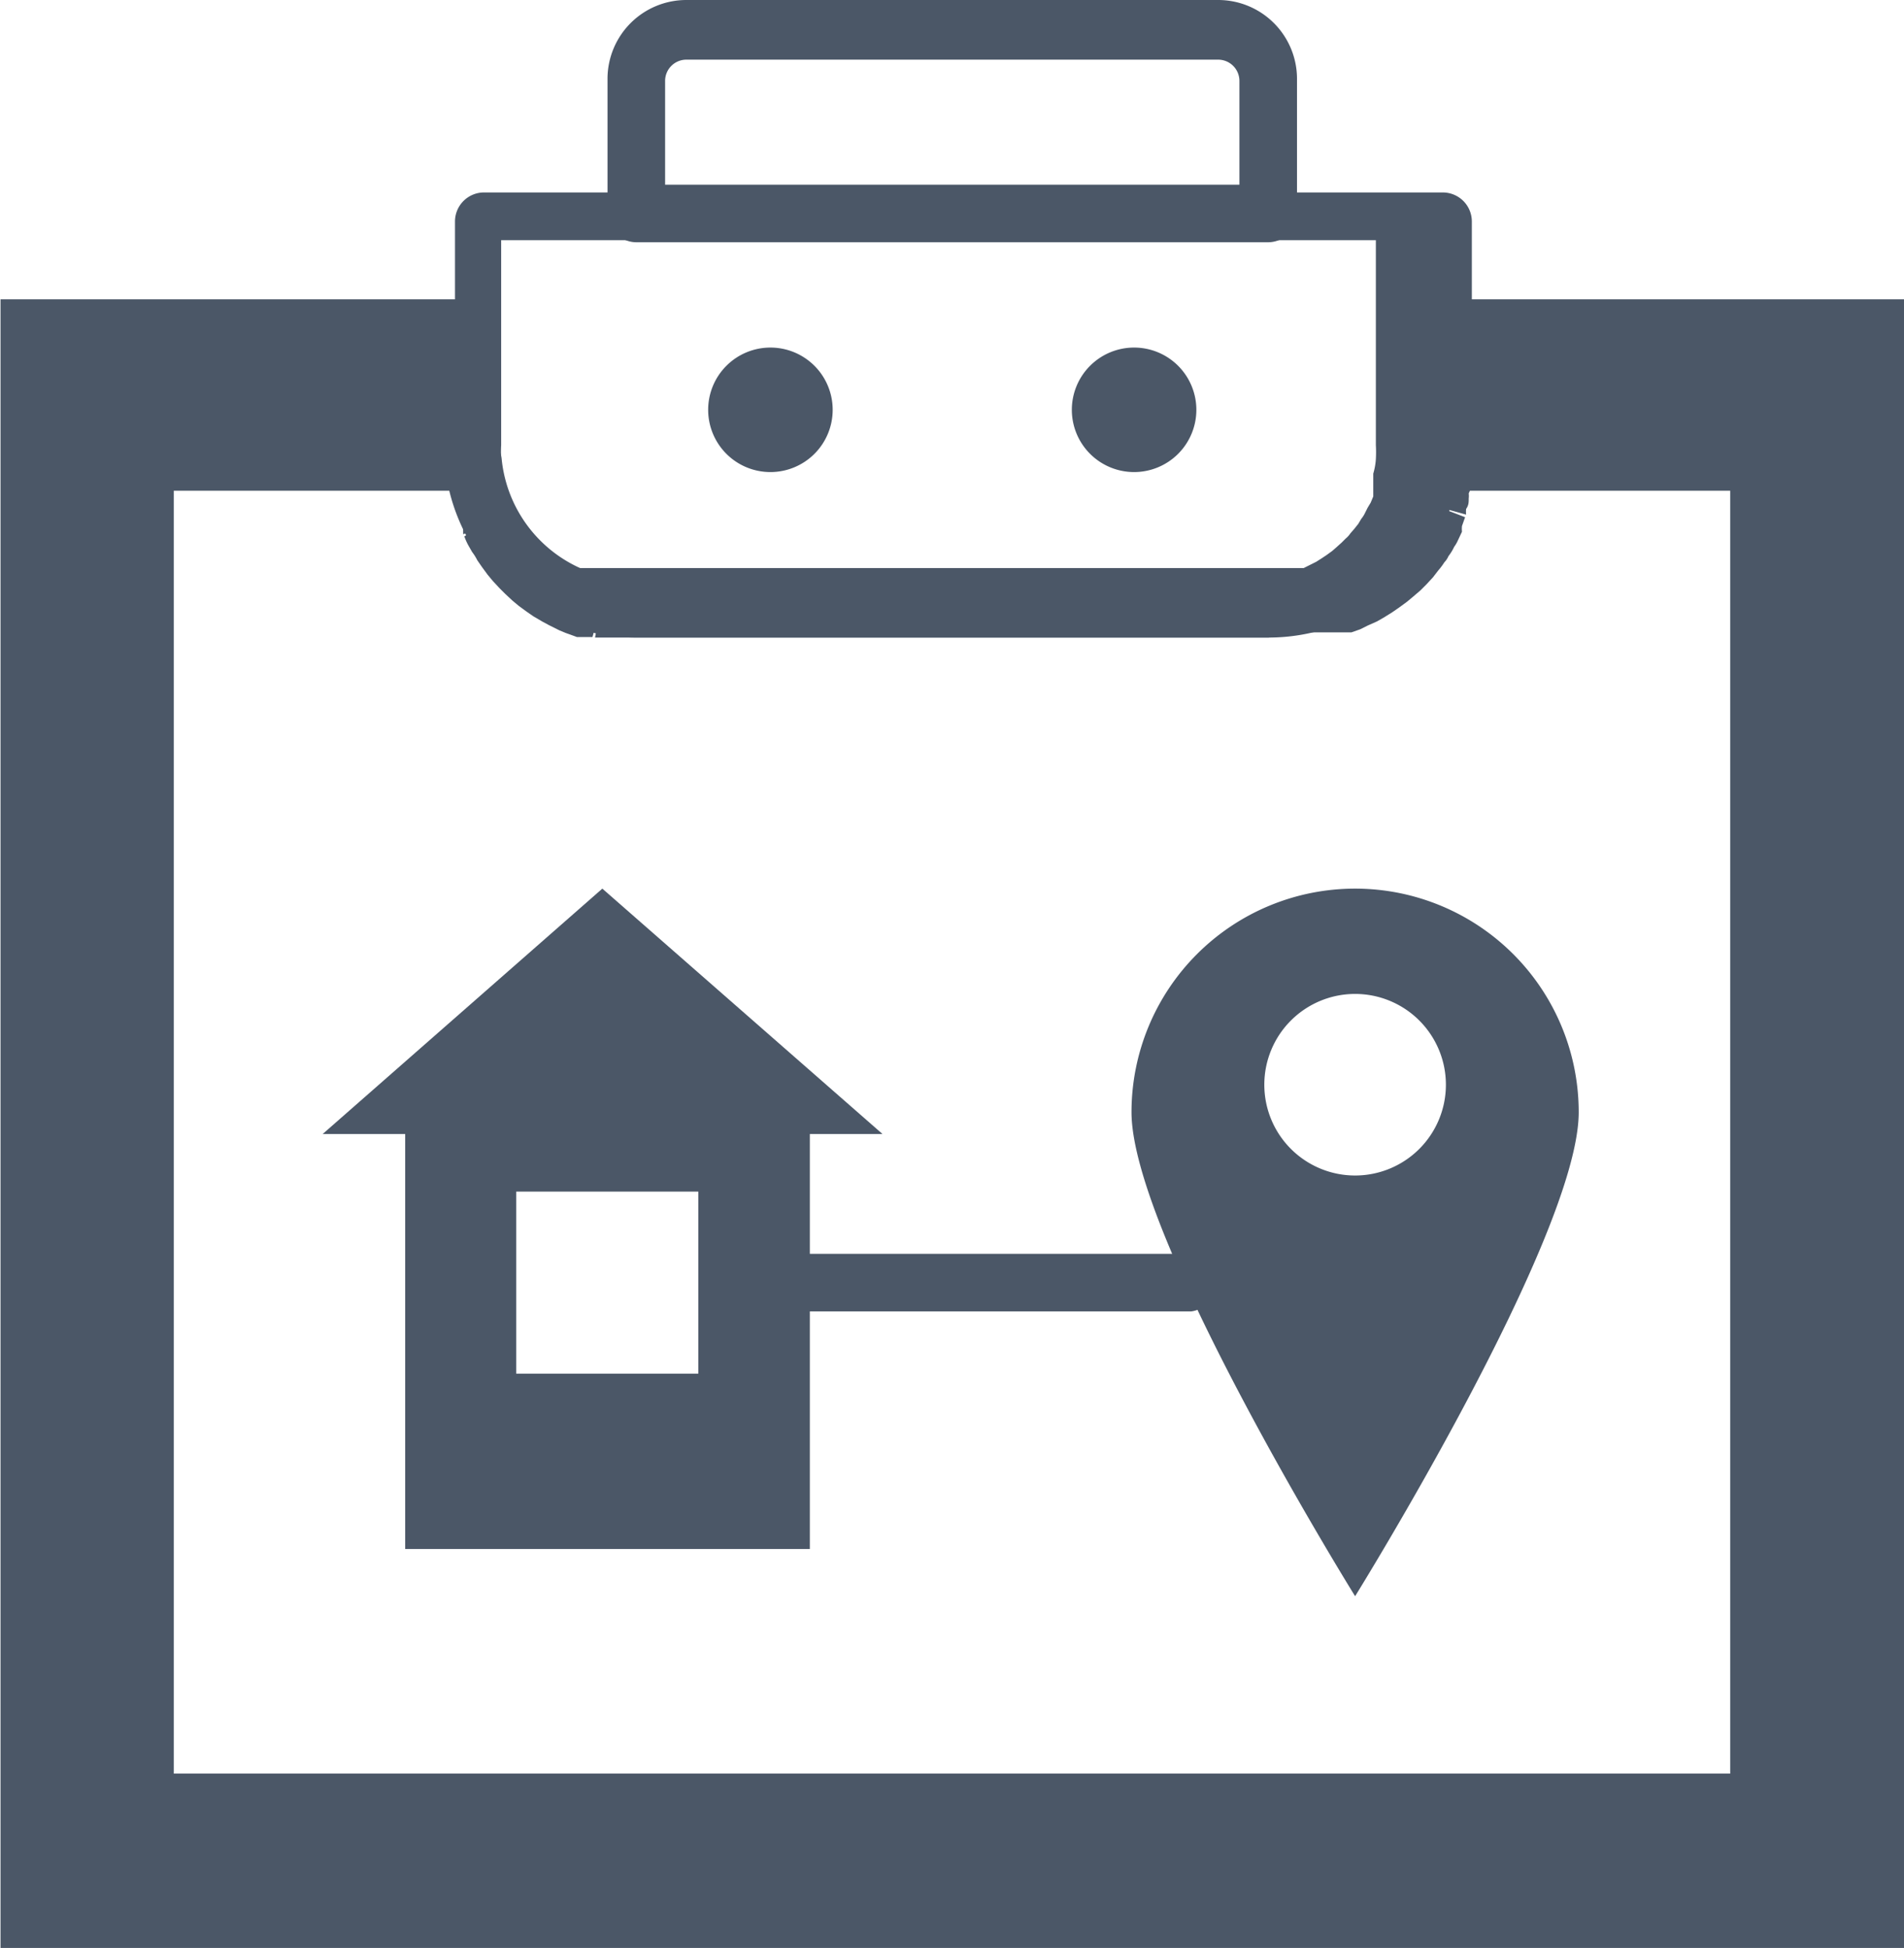
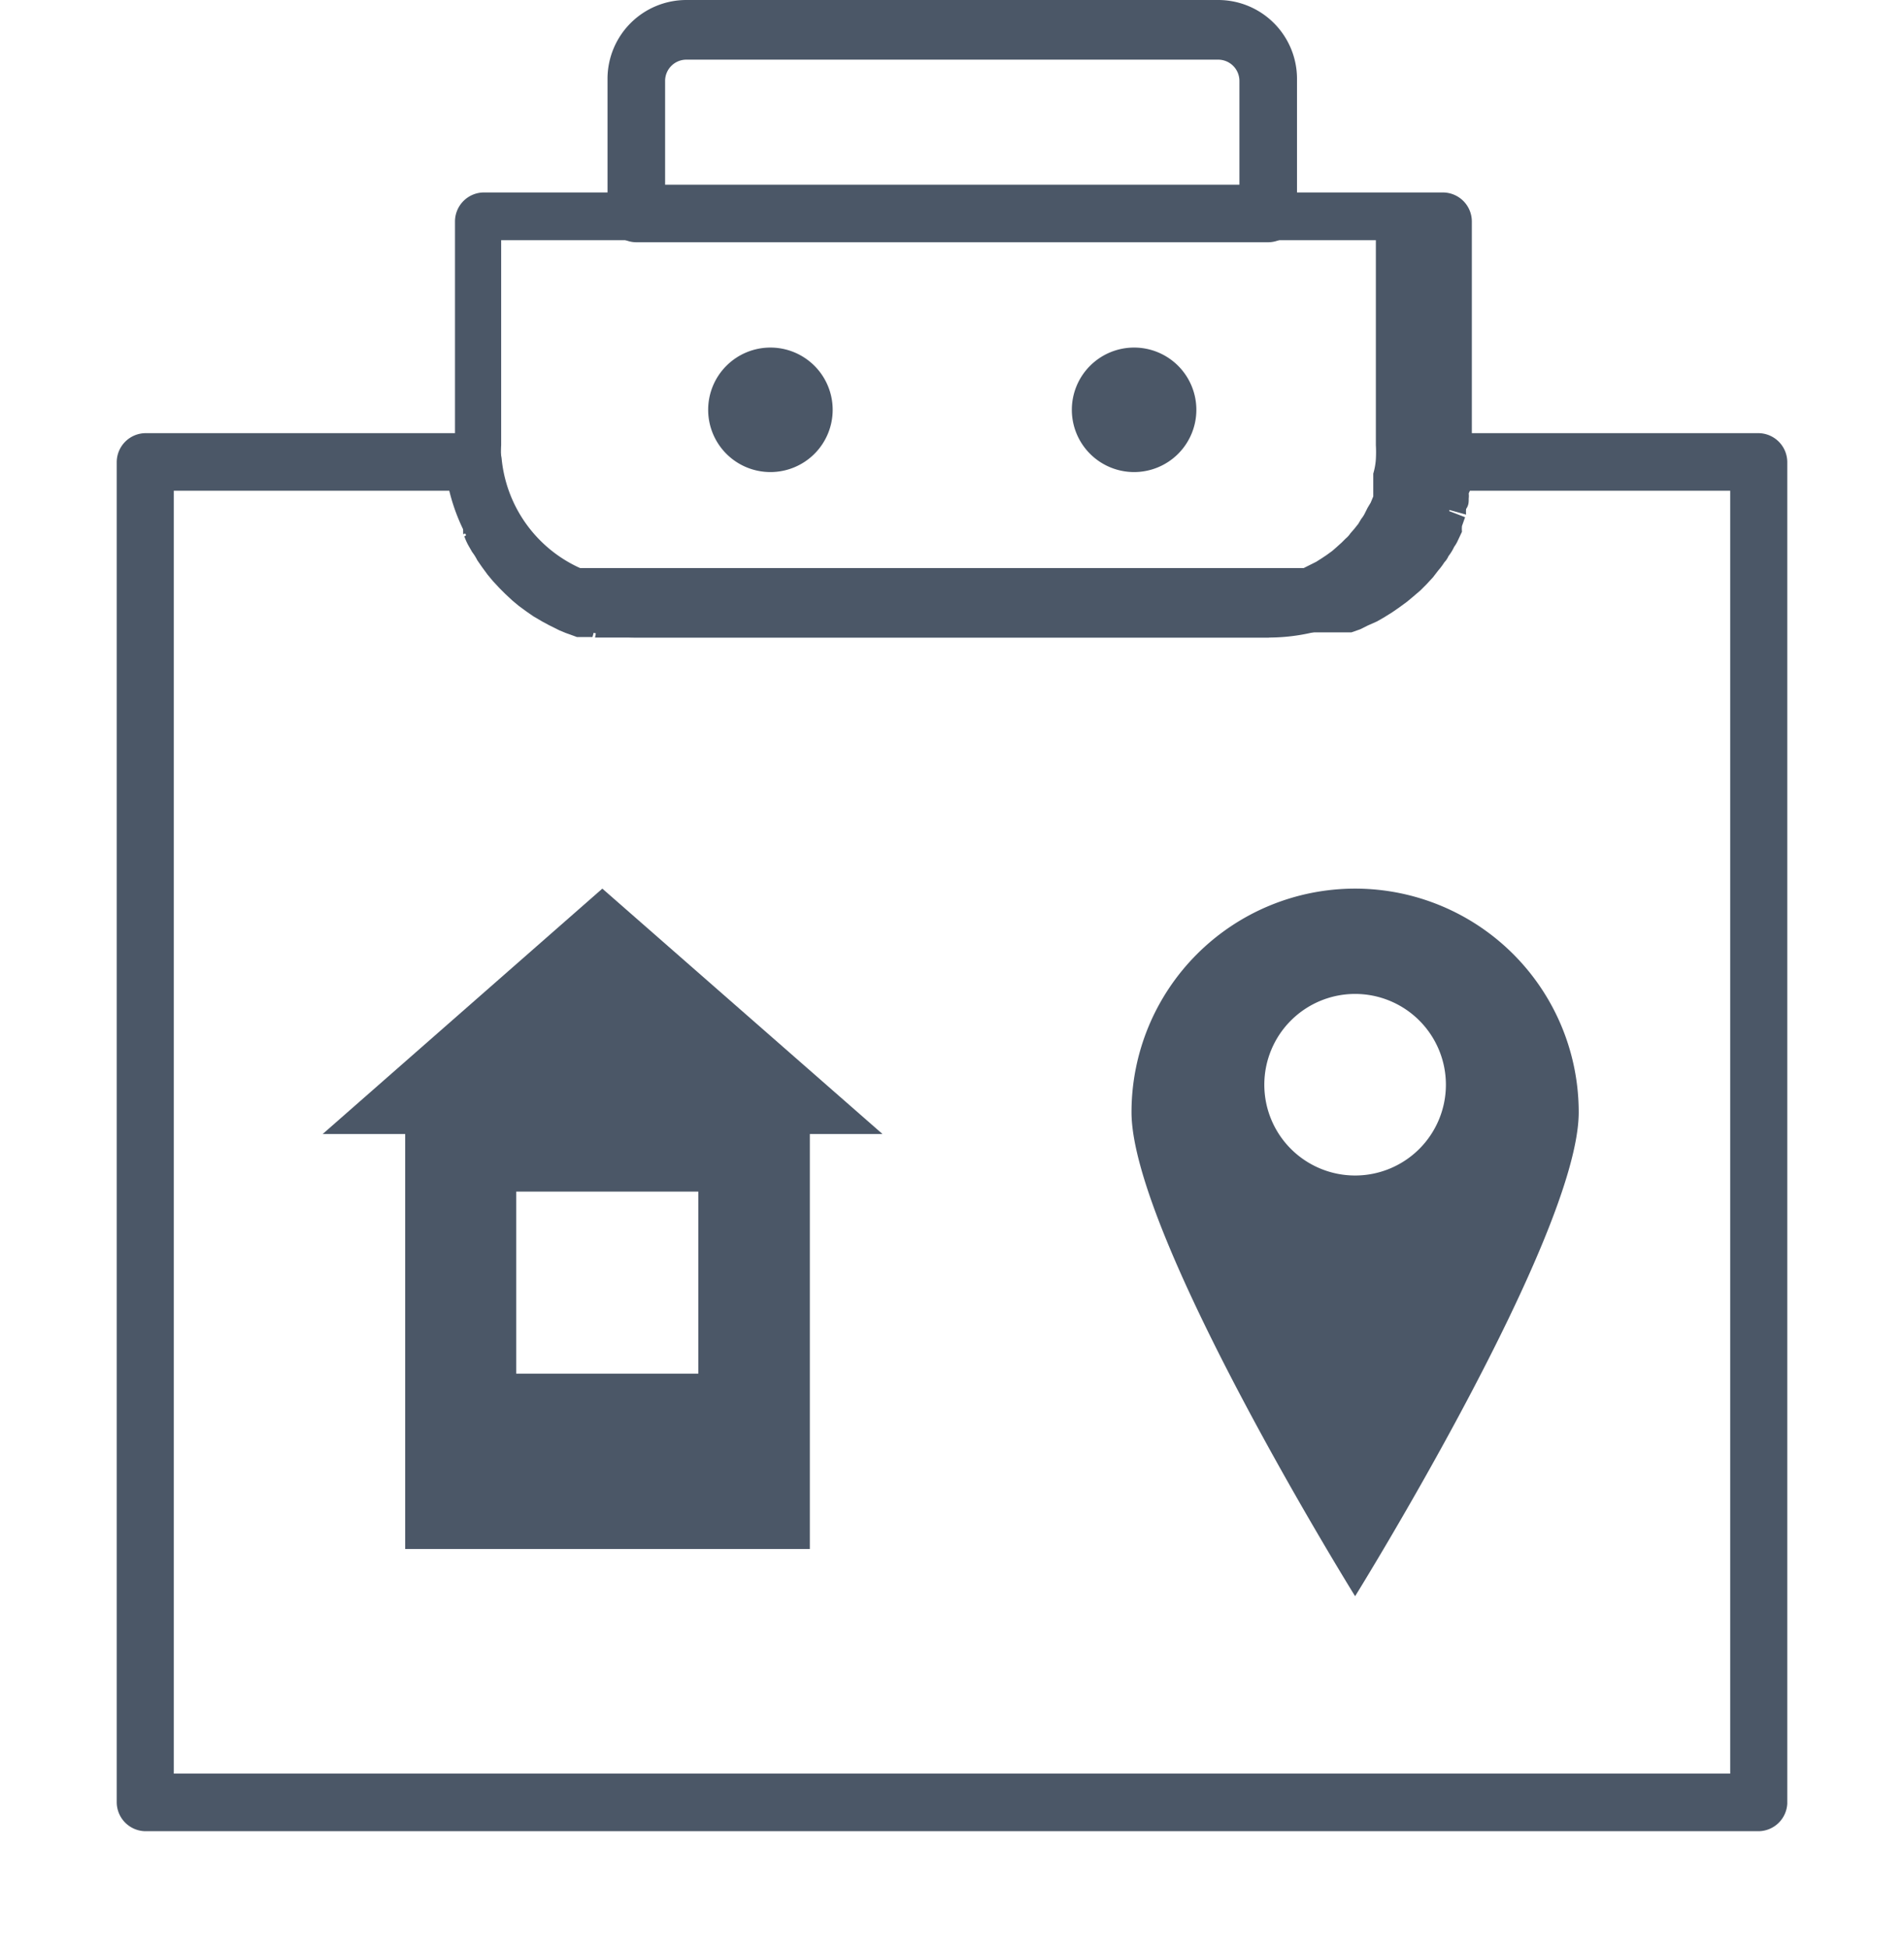
<svg xmlns="http://www.w3.org/2000/svg" id="Layer_1" data-name="Layer 1" viewBox="0 0 36.7 37.55">
  <defs>
    <style>.cls-1{fill:#4b5767;}</style>
  </defs>
  <g id="Vermietung_HV_Icon_-_Mietpreis" data-name="Vermietung HV Icon - Mietpreis">
    <g id="Gruppe_806" data-name="Gruppe 806">
      <g id="Gruppe_805" data-name="Gruppe 805">
        <g id="Gruppe_804" data-name="Gruppe 804">
          <g id="Gruppe_803" data-name="Gruppe 803">
            <path id="Pfad_405" data-name="Pfad 405" class="cls-1" d="M256.09,235.9H243.91a.56.56,0,0,1-.55-.56v-2.6a1.52,1.52,0,0,1,1.52-1.51h10.25a1.52,1.52,0,0,1,1.52,1.51v2.6a.56.56,0,0,1-.56.56Zm-11.62-1.11h11.07v-2a.41.41,0,0,0-.41-.41H244.88a.41.41,0,0,0-.41.41Z" transform="translate(-231.65 -231.23)" />
          </g>
        </g>
      </g>
    </g>
    <g id="Gruppe_810" data-name="Gruppe 810">
      <g id="Gruppe_809" data-name="Gruppe 809">
        <g id="Gruppe_808" data-name="Gruppe 808">
          <g id="Gruppe_807" data-name="Gruppe 807">
            <path id="Pfad_406" data-name="Pfad 406" class="cls-1" d="M247.7,239.13a1.2,1.2,0,1,1-1.2-1.2h0A1.2,1.2,0,0,1,247.7,239.13Z" transform="translate(-231.65 -231.23)" />
          </g>
        </g>
      </g>
    </g>
    <g id="Gruppe_814" data-name="Gruppe 814">
      <g id="Gruppe_813" data-name="Gruppe 813">
        <g id="Gruppe_812" data-name="Gruppe 812">
          <g id="Gruppe_811" data-name="Gruppe 811">
            <path id="Pfad_407" data-name="Pfad 407" class="cls-1" d="M254.71,239.13a1.2,1.2,0,1,1-1.2-1.2h0A1.2,1.2,0,0,1,254.71,239.13Z" transform="translate(-231.65 -231.23)" />
          </g>
        </g>
      </g>
    </g>
    <g id="Gruppe_818" data-name="Gruppe 818">
      <g id="Gruppe_817" data-name="Gruppe 817">
        <g id="Gruppe_816" data-name="Gruppe 816">
          <g id="Gruppe_815" data-name="Gruppe 815">
            <path id="Pfad_408" data-name="Pfad 408" class="cls-1" d="M257.77,248.36a4.31,4.31,0,0,0-4.31,4.31h0c0,2.39,4.31,9.33,4.31,9.33s4.31-6.94,4.31-9.33a4.31,4.31,0,0,0-4.31-4.31Zm0,5.53a1.75,1.75,0,1,1,1.75-1.75h0A1.75,1.75,0,0,1,257.77,253.89Z" transform="translate(-231.65 -231.23)" />
          </g>
        </g>
      </g>
    </g>
    <g id="Gruppe_822" data-name="Gruppe 822">
      <g id="Gruppe_821" data-name="Gruppe 821">
        <g id="Gruppe_820" data-name="Gruppe 820">
          <g id="Gruppe_819" data-name="Gruppe 819">
-             <path id="Pfad_409" data-name="Pfad 409" class="cls-1" d="M262,237h-2.76v2.85c0,.11,0,.22,0,.32h6.31V266H234.46V240.13h6.31c0-.1,0-.21,0-.32V237h-9.11v31.81h36.7V237Z" transform="translate(-231.65 -231.23)" />
-           </g>
+             </g>
        </g>
      </g>
    </g>
    <g id="Gruppe_826" data-name="Gruppe 826">
      <g id="Gruppe_825" data-name="Gruppe 825">
        <g id="Gruppe_824" data-name="Gruppe 824">
          <g id="Gruppe_823" data-name="Gruppe 823">
            <path id="Pfad_410" data-name="Pfad 410" class="cls-1" d="M256.1,243.52H243.91l-.37,0-.09,0h0l-.22,0-.11,0,.1-.55-.15.54-.19,0-.11,0-.22-.08-.12-.05-.2-.1-.13-.07-.17-.1-.13-.09-.15-.11-.12-.1-.14-.13-.11-.11-.13-.14-.1-.12-.11-.15-.09-.13a1,1,0,0,0-.1-.16l-.08-.14a1.26,1.26,0,0,1-.07-.16l.48-.28-.5.24a.54.54,0,0,1,0-.11,1.62,1.62,0,0,1-.06-.17l0-.05a.56.56,0,0,1,0-.12,1.21,1.21,0,0,1-.05-.18l0-.06a.36.36,0,0,0,0-.1c0-.12,0-.23-.05-.35a2.55,2.55,0,0,1,0-.39v-4.5a.56.56,0,0,1,.55-.56h18.49a.56.56,0,0,1,.56.56v4.5c0,.13,0,.26,0,.39s0,.23-.06.35a.44.44,0,0,1,0,.1v0c0,.07,0,.13-.05.2a.49.49,0,0,0,0,.11l-.54-.15.52.2-.06.17a.54.54,0,0,0,0,.11l0,0-.08.17a.63.63,0,0,1-.07.12.94.94,0,0,1-.11.18.41.41,0,0,1-.08.12,1.32,1.32,0,0,1-.12.16l-.1.13-.13.14-.11.11-.14.12-.12.1-.15.11-.13.09-.16.1-.14.08-.18.08-.14.07-.17.06-.05,0-.11,0-.18,0-.06,0-.1,0-.23,0h-.14Zm-14.79-7.66v3.95a2.45,2.45,0,0,0,0,.27c0,.08,0,.16,0,.25l0,.09,0,.15,0,.1,0,.13,0,.06,0,0,.05.12,0,.07.09.14s0,.05,0,.08l.09.12.07.08.09.1.08.08.1.09.08.07.11.08.09.06.12.07.09.05.12.06.1.05.13,0,0,0,.06,0,.13,0,.12,0,.15,0h.07l.28,0h12.45l.09,0,.16,0,.1,0,.14,0,.1,0,.13,0,.08,0,.14-.07.1-.05.11-.07.09-.06.11-.08.08-.07.1-.09.08-.08a.45.45,0,0,0,.09-.1l.07-.08.08-.1.06-.1a.52.52,0,0,0,.07-.11l.05-.1.06-.1.05-.12s0-.07,0-.11l0-.12,0-.13,0-.08a1.26,1.26,0,0,0,.05-.28,2.44,2.44,0,0,0,0-.27v-3.95Z" transform="translate(-231.65 -231.23)" />
          </g>
        </g>
      </g>
    </g>
    <g id="Gruppe_830" data-name="Gruppe 830">
      <g id="Gruppe_829" data-name="Gruppe 829">
        <g id="Gruppe_828" data-name="Gruppe 828">
          <g id="Gruppe_827" data-name="Gruppe 827">
            <path id="Pfad_411" data-name="Pfad 411" class="cls-1" d="M265.54,266.53H234.46a.56.56,0,0,1-.56-.56V240.14a.56.56,0,0,1,.56-.56h6.31a.55.55,0,0,1,.55.5,2.59,2.59,0,0,0,2.59,2.33h12.18a2.59,2.59,0,0,0,2.59-2.33.55.55,0,0,1,.55-.5h6.31a.56.56,0,0,1,.56.56V266A.56.56,0,0,1,265.54,266.53ZM235,265.42h30V240.69h-5.3a3.7,3.7,0,0,1-3.6,2.83H243.91a3.7,3.7,0,0,1-3.6-2.83H235Z" transform="translate(-231.65 -231.23)" />
          </g>
        </g>
      </g>
    </g>
    <g id="Gruppe_834" data-name="Gruppe 834">
      <g id="Gruppe_833" data-name="Gruppe 833">
        <g id="Gruppe_832" data-name="Gruppe 832">
          <g id="Gruppe_831" data-name="Gruppe 831">
-             <path id="Pfad_412" data-name="Pfad 412" class="cls-1" d="M254.61,256.51h-7.35a.56.56,0,1,1,0-1.11h7.35a.56.56,0,0,1,0,1.11Z" transform="translate(-231.65 -231.23)" />
-           </g>
+             </g>
        </g>
      </g>
    </g>
    <g id="Gruppe_838" data-name="Gruppe 838">
      <g id="Gruppe_837" data-name="Gruppe 837">
        <g id="Gruppe_836" data-name="Gruppe 836">
          <g id="Gruppe_835" data-name="Gruppe 835">
            <path id="Pfad_413" data-name="Pfad 413" class="cls-1" d="M243.26,248.36l-5.39,4.73h1.59v8h7.8v-8h1.4Zm1.85,9.35H241.6V254.2h3.51Z" transform="translate(-231.65 -231.23)" />
          </g>
        </g>
      </g>
    </g>
  </g>
</svg>